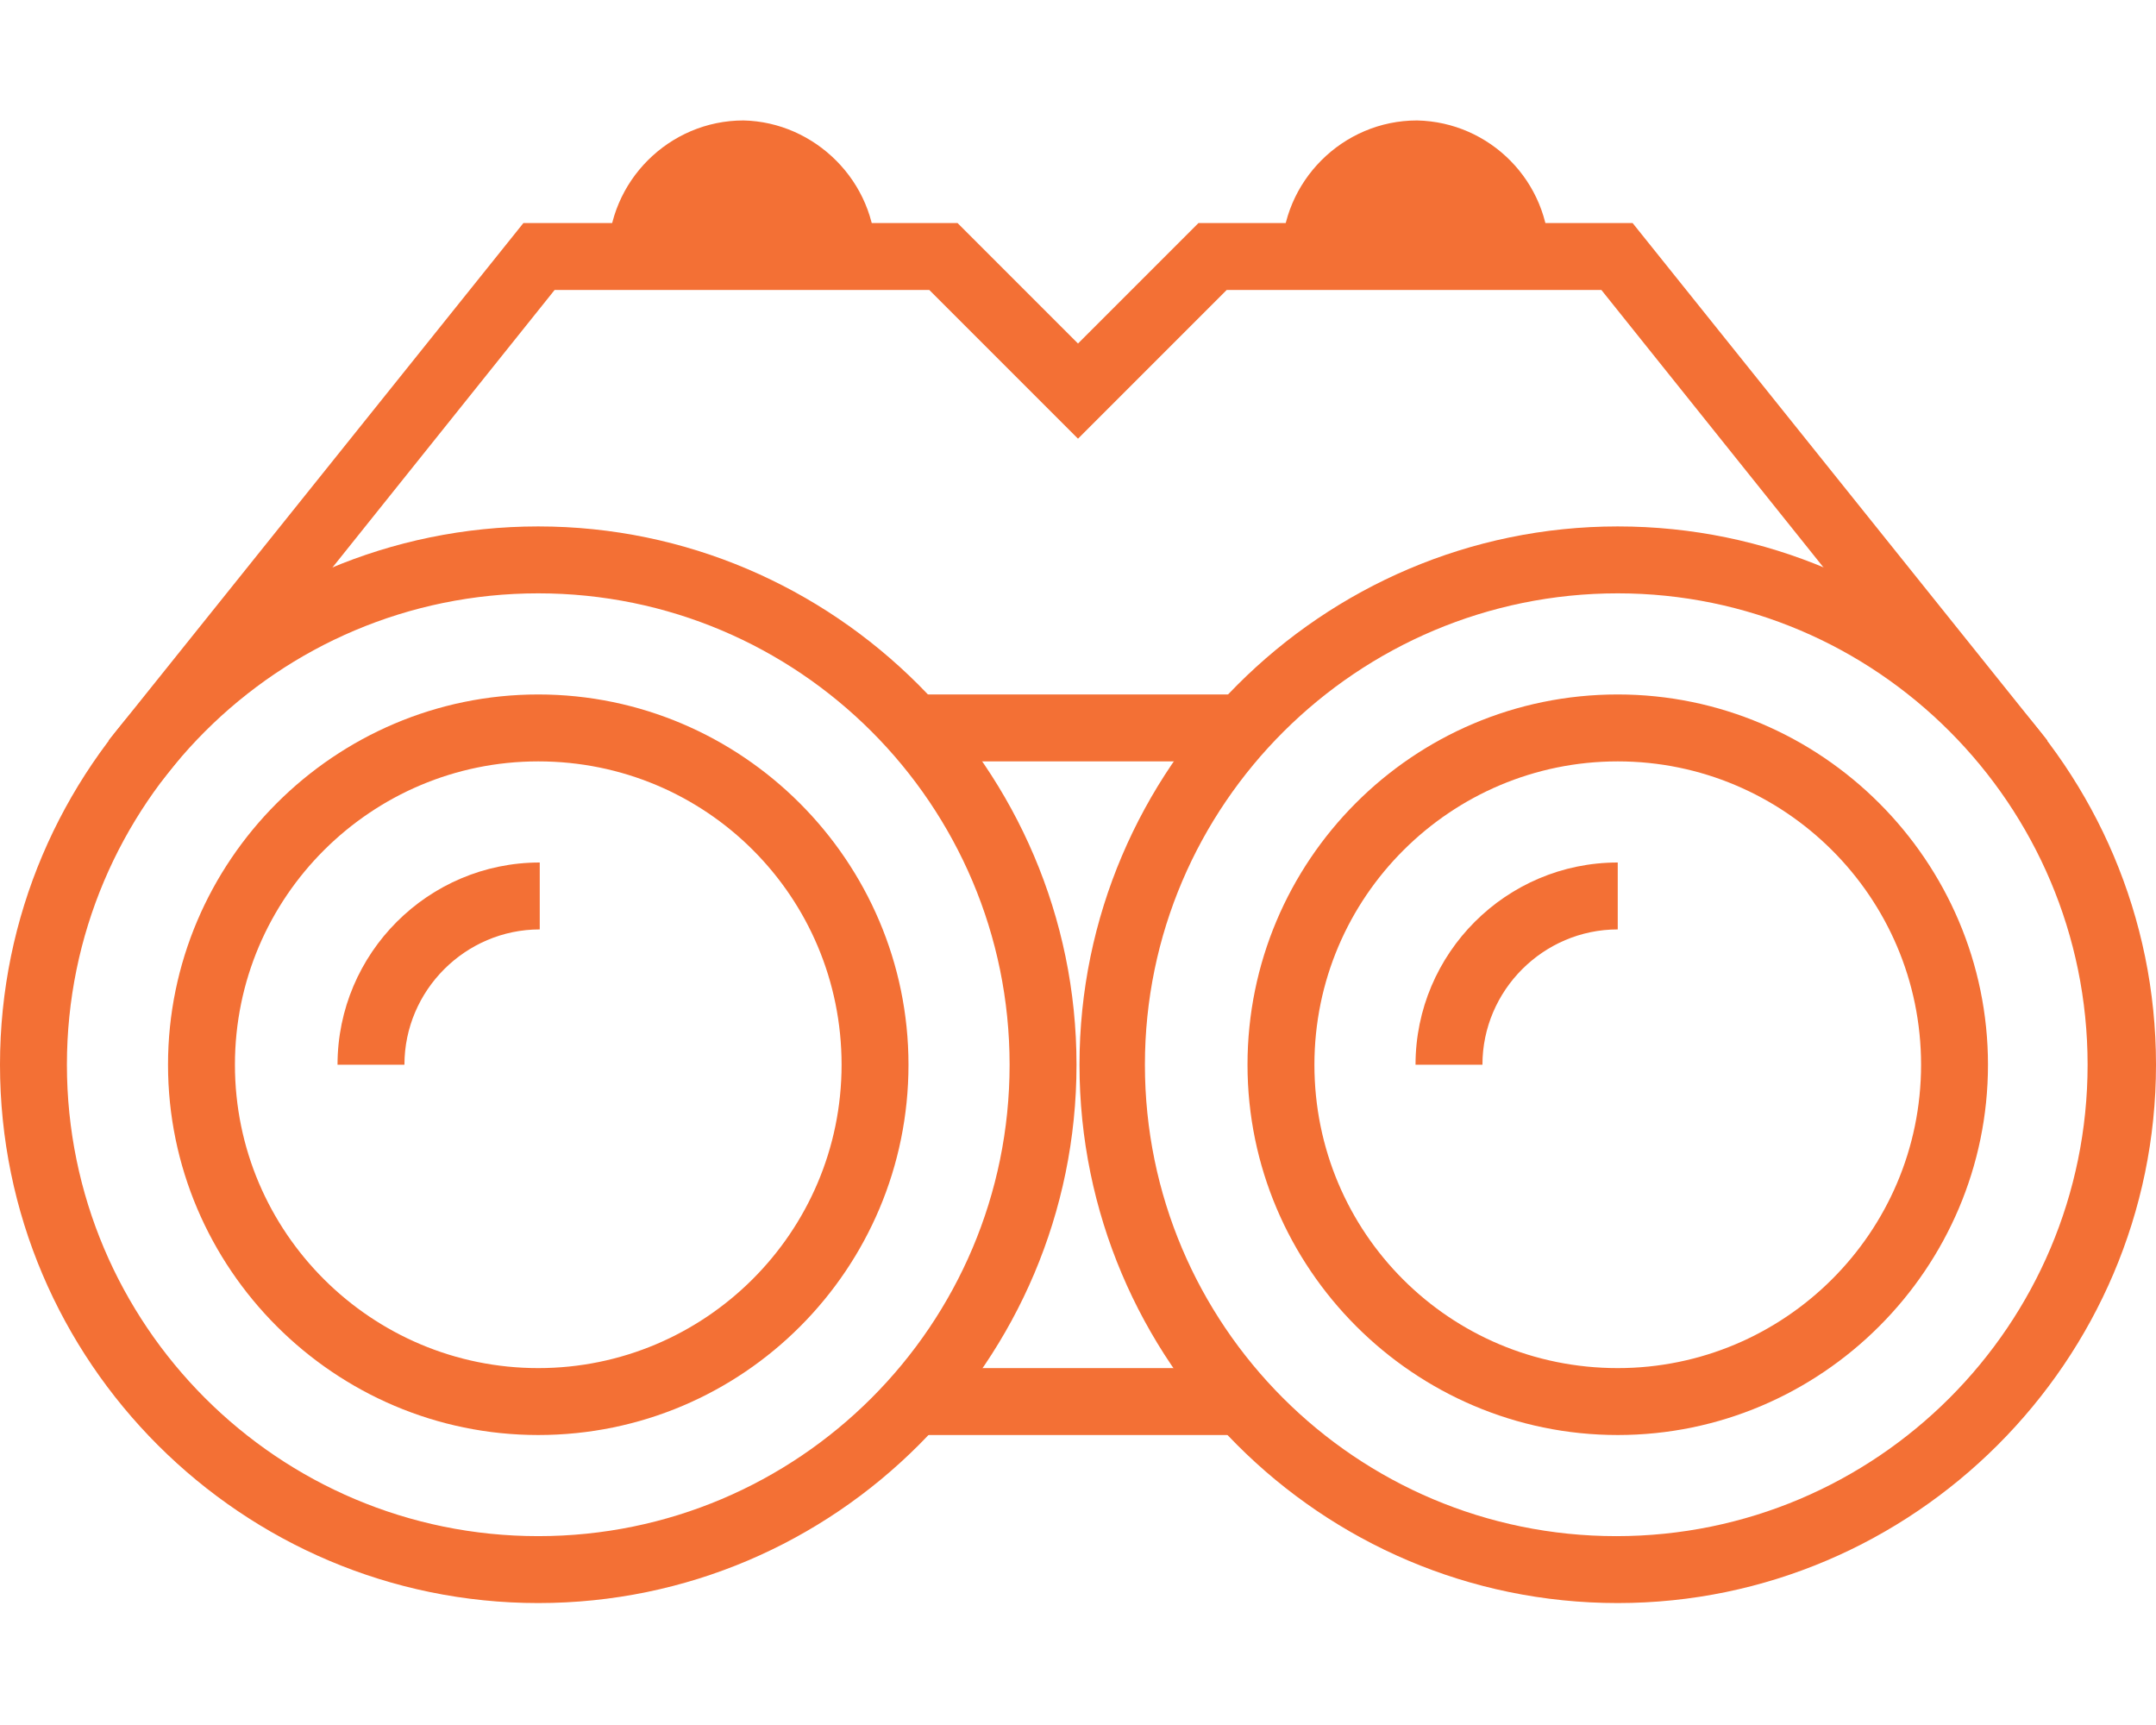
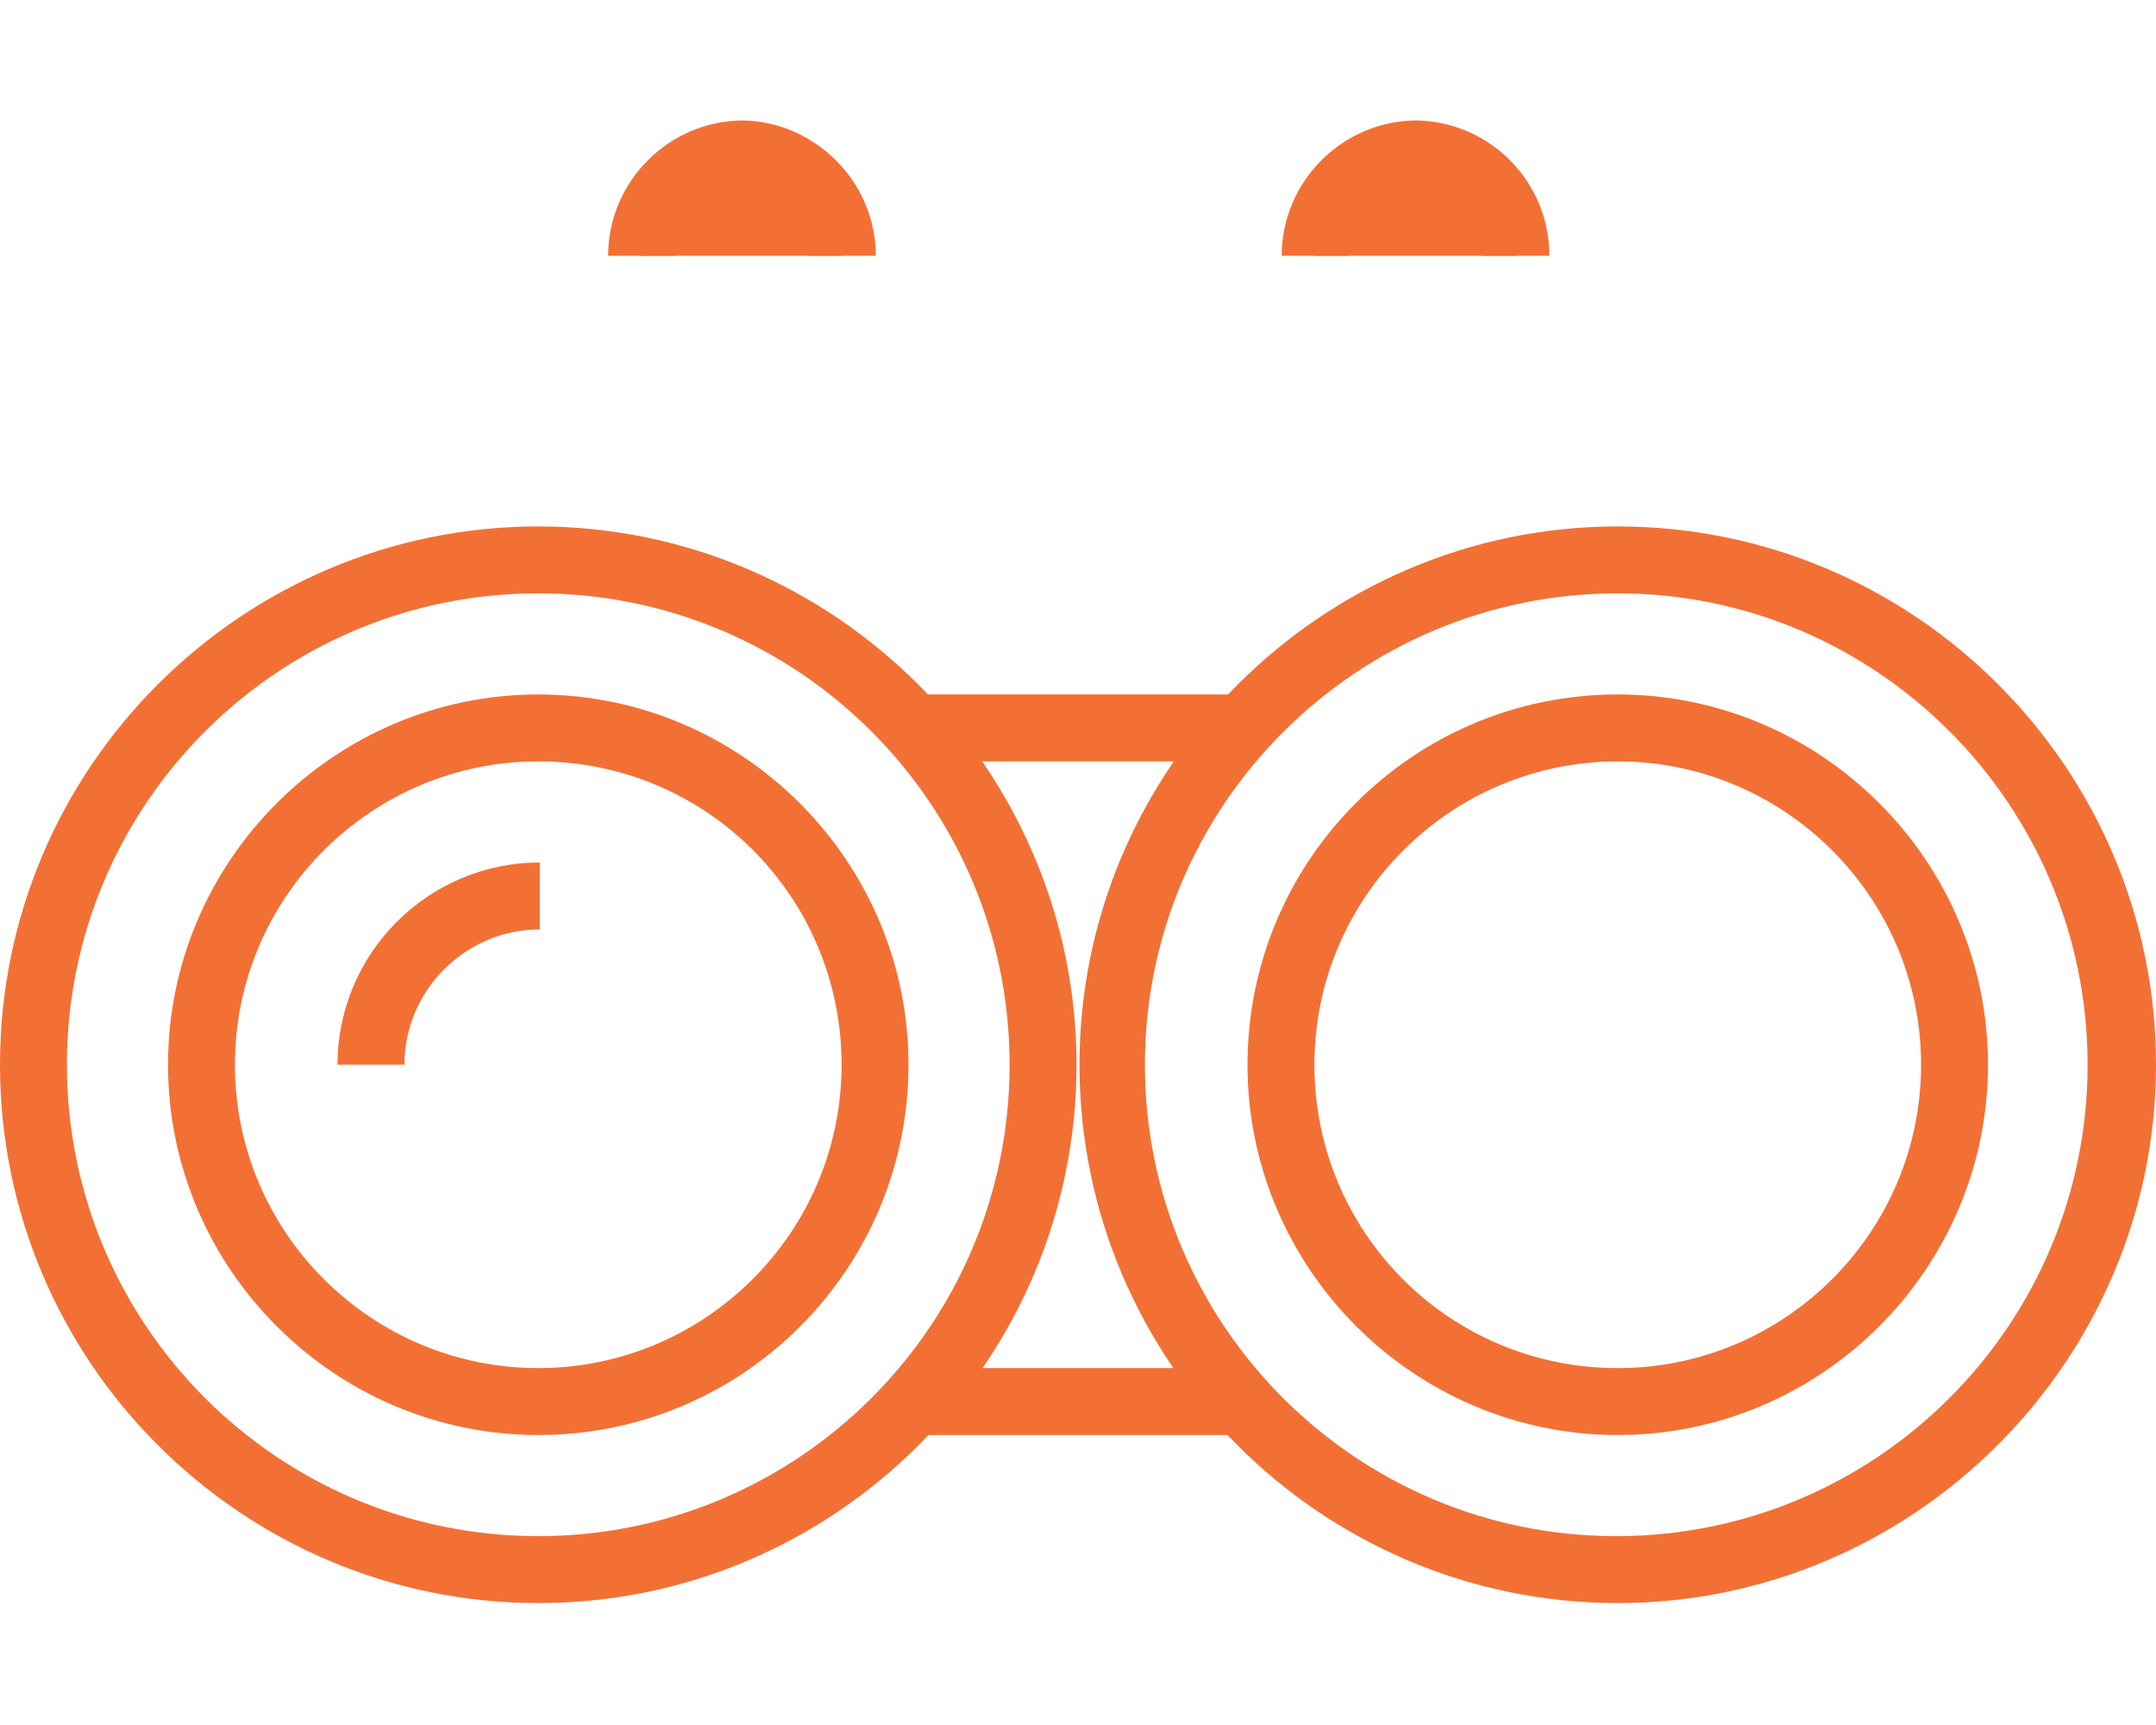
<svg xmlns="http://www.w3.org/2000/svg" version="1.1" id="Layer_1" x="0px" y="0px" viewBox="0 0 145 116" style="enable-background:new 0 0 145 116;" xml:space="preserve">
  <style type="text/css">
	.st0{fill:#F37035;}
</style>
  <g>
    <g>
      <path class="st0" d="M88.4,17.2c0-3.8,3-6.8,6.8-6.8c3.8,0,6.8,3,6.8,6.8H88.4z" />
    </g>
    <g>
      <path class="st0" d="M43,17.2c0-3.8,3-6.8,6.8-6.8c3.8,0,6.8,3,6.8,6.8H43z" />
    </g>
    <g>
      <path class="st0" d="M36.2,107.8C16.3,107.8,0,91.6,0,71.6s16.3-36.2,36.2-36.2s36.2,16.3,36.2,36.2S56.2,107.8,36.2,107.8z     M36.2,39.9c-17.5,0-31.7,14.2-31.7,31.7s14.2,31.7,31.7,31.7c17.5,0,31.7-14.2,31.7-31.7S53.7,39.9,36.2,39.9z" />
    </g>
    <g>
      <path class="st0" d="M36.2,96.5c-13.7,0-24.9-11.2-24.9-24.9s11.2-24.9,24.9-24.9c13.7,0,24.9,11.2,24.9,24.9S50,96.5,36.2,96.5z     M36.2,51.2c-11.2,0-20.4,9.1-20.4,20.4S25,92,36.2,92c11.2,0,20.4-9.1,20.4-20.4S47.5,51.2,36.2,51.2z" />
    </g>
    <g>
      <path class="st0" d="M27.2,71.6h-4.5c0-7.5,6.1-13.6,13.6-13.6v4.5C31.3,62.5,27.2,66.6,27.2,71.6z" />
    </g>
    <g>
      <path class="st0" d="M108.8,107.8c-20,0-36.2-16.3-36.2-36.2s16.3-36.2,36.2-36.2c20,0,36.2,16.3,36.2,36.2    S128.7,107.8,108.8,107.8z M108.8,39.9C91.3,39.9,77,54.1,77,71.6s14.2,31.7,31.7,31.7c17.5,0,31.7-14.2,31.7-31.7    S126.2,39.9,108.8,39.9z" />
    </g>
    <g>
      <path class="st0" d="M108.8,96.5c-13.7,0-24.9-11.2-24.9-24.9S95,46.7,108.8,46.7c13.7,0,24.9,11.2,24.9,24.9    S122.5,96.5,108.8,96.5z M108.8,51.2c-11.2,0-20.4,9.1-20.4,20.4S97.5,92,108.8,92c11.2,0,20.4-9.1,20.4-20.4S120,51.2,108.8,51.2    z" />
    </g>
    <g>
-       <path class="st0" d="M99.7,71.6h-4.5c0-7.5,6.1-13.6,13.6-13.6v4.5C103.8,62.5,99.7,66.6,99.7,71.6z" />
-     </g>
+       </g>
    <g>
      <rect x="61.2" y="92" class="st0" width="22.7" height="4.5" />
    </g>
    <g>
      <rect x="61.2" y="46.7" class="st0" width="22.7" height="4.5" />
    </g>
    <g>
-       <polygon class="st0" points="134.2,52.6 107.7,19.5 82.5,19.5 72.5,29.5 62.5,19.5 37.3,19.5 10.8,52.6 7.3,49.8 35.2,15 64.4,15     72.5,23.1 80.6,15 109.8,15 137.7,49.8   " />
-     </g>
+       </g>
    <g>
      <path class="st0" d="M58.9,17.2h-4.5c0-2.5-2-4.5-4.5-4.5s-4.5,2-4.5,4.5h-4.5c0-5,4.1-9.1,9.1-9.1C54.8,8.2,58.9,12.2,58.9,17.2z    " />
    </g>
    <g>
      <path class="st0" d="M104.2,17.2h-4.5c0-2.5-2-4.5-4.5-4.5c-2.5,0-4.5,2-4.5,4.5h-4.5c0-5,4.1-9.1,9.1-9.1    C100.2,8.2,104.2,12.2,104.2,17.2z" />
    </g>
  </g>
</svg>